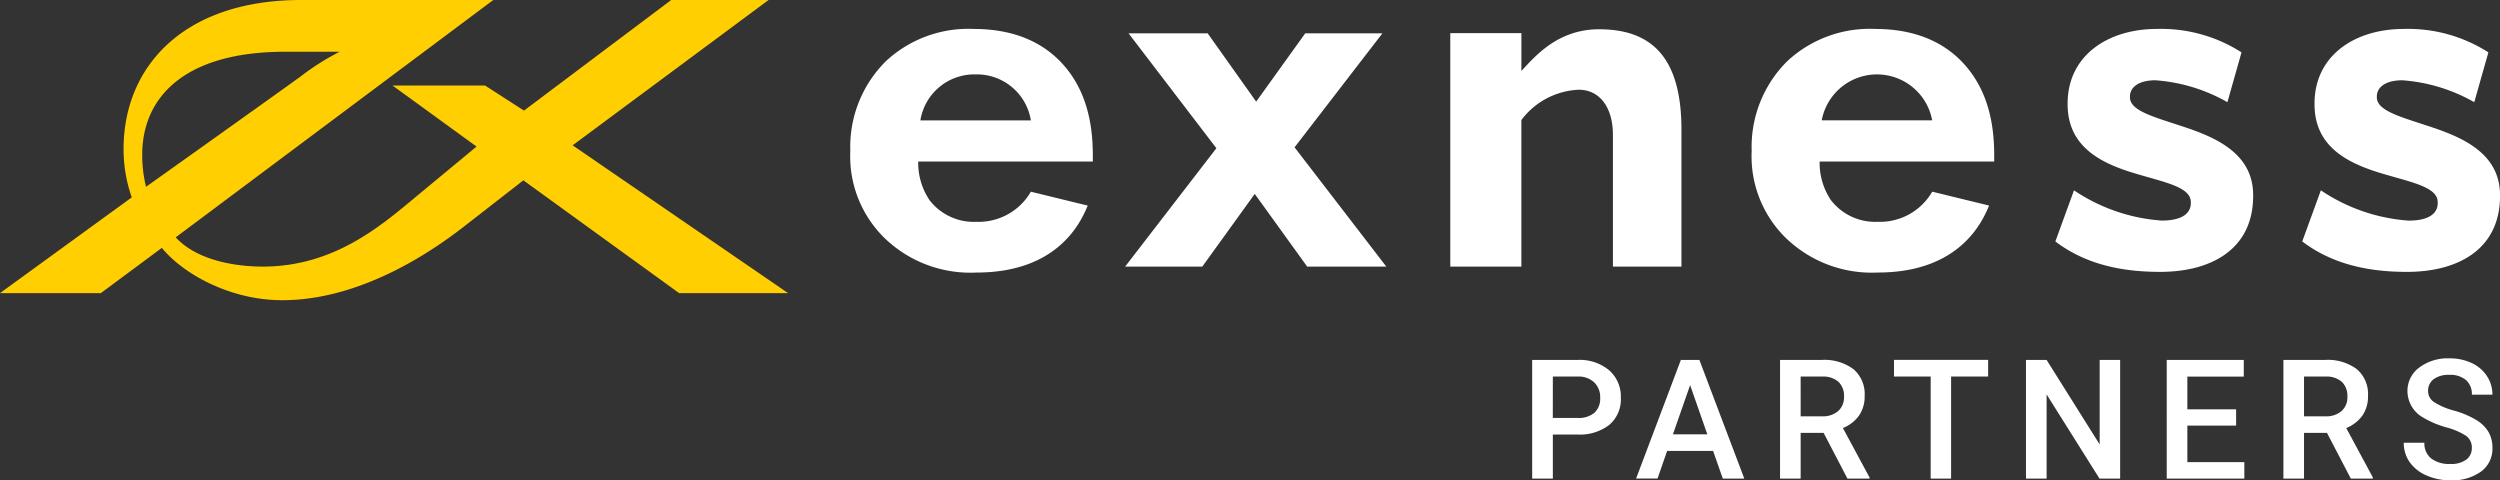
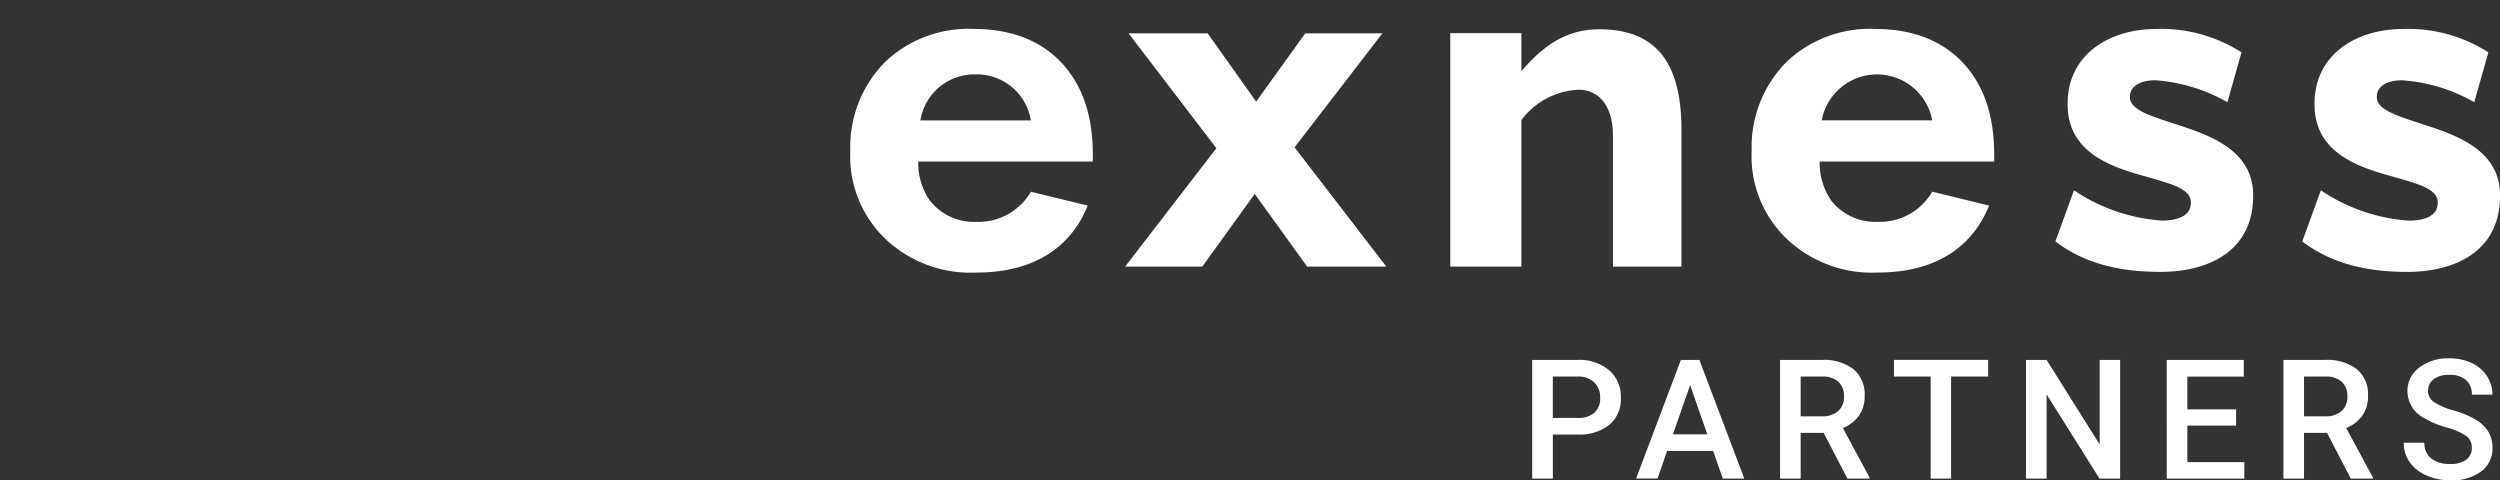
<svg xmlns="http://www.w3.org/2000/svg" id="exness-partner-logo" width="270" height="51.867" viewBox="0 0 270 51.867">
  <rect x="0" y="0" width="270" height="51.867" fill="#333333" stroke="none" />
-   <path id="Path_2" data-name="Path 2" d="M15.777,28.655a14.674,14.674,0,0,1-.409-3.478c0-5.957,4.267-11.112,15.46-11.112H36.7a26.3,26.3,0,0,0-4.233,2.678c-2.907,2.107-16.688,11.911-16.688,11.911Zm46.076-4.483L83.015,8.477H72.5L56.6,20.421l-4.207-2.708H42.4l9.078,6.592-7.03,5.822C40.86,33.106,35.84,37.269,28.4,37.269c-2.935,0-7.1-.648-9.415-3.159l34.3-25.633H32.535c-12.7,0-19.18,7.193-19.18,16.095a15.571,15.571,0,0,0,.886,5.221L.009,40.135H10.9l6.588-4.887c2.387,2.911,7.475,5.621,12.863,5.649,8.876.075,16.884-5.715,19.731-7.925l6.451-5.02L73.356,40.135H85.124Z" transform="translate(-0.009 -8.477)" fill="#ffcf01" fill-rule="evenodd" />
  <path id="Union_1" data-name="Union 1" d="M170.236,48.224a4.291,4.291,0,0,1-1.814-1.423,3.548,3.548,0,0,1-.647-2.113H170a2.067,2.067,0,0,0,.723,1.69,3.147,3.147,0,0,0,2.067.6,2.724,2.724,0,0,0,1.746-.473,1.518,1.518,0,0,0,.587-1.244,1.549,1.549,0,0,0-.593-1.3,7.163,7.163,0,0,0-2.143-.925A10.341,10.341,0,0,1,169.923,42a3.288,3.288,0,0,1-1.751-2.87,3.122,3.122,0,0,1,1.263-2.554,5.111,5.111,0,0,1,3.279-1,5.533,5.533,0,0,1,2.387.5,3.924,3.924,0,0,1,1.646,1.4,3.6,3.6,0,0,1,.6,2.02h-2.219a2.01,2.01,0,0,0-.629-1.572,2.606,2.606,0,0,0-1.8-.566,2.715,2.715,0,0,0-1.7.467,1.549,1.549,0,0,0-.6,1.3,1.406,1.406,0,0,0,.651,1.176,7.581,7.581,0,0,0,2.148.916,9.744,9.744,0,0,1,2.4,1.012,3.816,3.816,0,0,1,1.329,1.3,3.409,3.409,0,0,1,.423,1.722,3.052,3.052,0,0,1-1.229,2.549,5.326,5.326,0,0,1-3.331.947A6.29,6.29,0,0,1,170.236,48.224Zm-8.182.338-2.573-4.939H157v4.939h-2.226V35.745h4.508a5.236,5.236,0,0,1,3.423,1,3.513,3.513,0,0,1,1.205,2.877,3.611,3.611,0,0,1-.619,2.153A3.97,3.97,0,0,1,161.56,43.1l2.878,5.343v.115ZM157,41.837h2.29a2.541,2.541,0,0,0,1.76-.568,1.979,1.979,0,0,0,.634-1.553,2.109,2.109,0,0,0-.587-1.594,2.481,2.481,0,0,0-1.746-.581H157Zm-14.827,6.725V35.745h8.321v1.8H144.4V41.08h5.265v1.761H144.4v3.943h6.154v1.778Zm-7.261,0L129.2,39.469v9.093h-2.228V35.745H129.2l5.73,9.127V35.745h2.211V48.562Zm-18.233,0V37.54h-3.962v-1.8h10.167v1.8h-4V48.562Zm-8.989,0-2.573-4.939h-2.481v4.939H100.41V35.745h4.506a5.241,5.241,0,0,1,3.424,1,3.514,3.514,0,0,1,1.207,2.877,3.611,3.611,0,0,1-.619,2.153A3.975,3.975,0,0,1,107.2,43.1l2.878,5.343v.115Zm-5.054-6.725h2.29a2.544,2.544,0,0,0,1.76-.568,1.979,1.979,0,0,0,.634-1.553,2.108,2.108,0,0,0-.585-1.594,2.491,2.491,0,0,0-1.748-.581h-2.351Zm-8.407,6.725-1.048-2.987v0H88.215l-1.038,2.983H84.863L89.7,35.745h2l4.851,12.817Zm-5.388-4.78h3.715L90.7,38.465Zm-15.2,4.78V35.745h4.9a4.965,4.965,0,0,1,3.413,1.117,3.758,3.758,0,0,1,1.263,2.958,3.635,3.635,0,0,1-1.236,2.931A5.2,5.2,0,0,1,78.523,43.8h-2.65v4.763Zm2.228-6.55h2.676a2.646,2.646,0,0,0,1.815-.558,2.062,2.062,0,0,0,.625-1.616,2.213,2.213,0,0,0-.636-1.66,2.44,2.44,0,0,0-1.743-.639H75.873Zm25.435-19.184a12.33,12.33,0,0,1-3.957-9.644,13.036,13.036,0,0,1,3.84-9.7A13.064,13.064,0,0,1,110.68,0c5.12,0,8.089,2,9.835,4.051,2.679,3.139,3.026,7.02,3.026,9.7v.57H104.687a7.192,7.192,0,0,0,1.22,4.168,6.032,6.032,0,0,0,5.061,2.339,6.522,6.522,0,0,0,5.88-3.254l6.14,1.5c-.756,1.829-3.232,7.231-12.019,7.231A13.343,13.343,0,0,1,101.308,22.828Zm3.609-12.956h11.931a6.067,6.067,0,0,0-11.931,0ZM3.957,22.828A12.33,12.33,0,0,1,0,13.184a13.03,13.03,0,0,1,3.84-9.7A13.062,13.062,0,0,1,13.329,0c5.121,0,8.089,2,9.837,4.051,2.676,3.139,3.026,7.02,3.026,9.7v.57H7.334a7.194,7.194,0,0,0,1.222,4.168A6.037,6.037,0,0,0,13.62,20.83,6.523,6.523,0,0,0,19.5,17.577l6.14,1.5c-.758,1.829-3.232,7.231-12.019,7.231A13.347,13.347,0,0,1,3.957,22.828ZM7.567,9.873H19.5A5.908,5.908,0,0,0,13.5,4.908,5.9,5.9,0,0,0,7.567,9.873ZM156.808,22.95l2.011-5.522A19.364,19.364,0,0,0,168.3,20.7c2.16,0,3.14-.757,3.14-1.895v-.093c0-1.565-2.551-2.086-5.448-2.936-3.683-1.043-7.856-2.7-7.856-7.625v-.1c0-5.16,4.319-8.051,9.623-8.051a16.063,16.063,0,0,1,9.153,2.529l-1.526,5.38a18.313,18.313,0,0,0-7.775-2.366c-1.815,0-2.747.757-2.747,1.753v.093c0,1.421,2.5,2.082,5.35,3.031,3.683,1.183,7.954,2.889,7.954,7.53v.093c0,5.637-4.369,8.194-10.065,8.194C164.419,26.236,160.3,25.6,156.808,22.95Zm-15.371,3.284c-3.681,0-7.806-.63-11.291-3.284l2.011-5.522a19.347,19.347,0,0,0,9.479,3.267c2.158,0,3.139-.757,3.139-1.895v-.093c0-1.565-2.554-2.086-5.449-2.936-3.681-1.045-7.856-2.7-7.856-7.625v-.1C131.47,2.89,135.792,0,141.1,0a16.056,16.056,0,0,1,9.149,2.529l-1.523,5.38a18.32,18.32,0,0,0-7.775-2.366c-1.817,0-2.75.757-2.75,1.753v.093c0,1.421,2.5,2.082,5.351,3.031,3.683,1.183,7.954,2.889,7.954,7.53v.093c0,5.635-4.367,8.192-10.06,8.193Zm-76.64-.57V.45h7.68V4.535c1.511-1.624,3.953-4.5,8.385-4.5,5.59,0,8.9,2.933,8.9,10.833V25.663h-7.4V11.47c0-3.073-1.474-4.905-3.7-4.905a8.171,8.171,0,0,0-6.188,3.272V25.665Zm-15.457,0-5.662-7.849-5.662,7.849H29.681L39.536,12.88,30.049.47h8.544l5.24,7.38h0l5.3-7.38h8.335L47.979,12.785l9.906,12.878Zm73.648-6.584v0Zm-97.349,0v0Z" transform="translate(91.834 3.127)" fill="#fff" />
</svg>